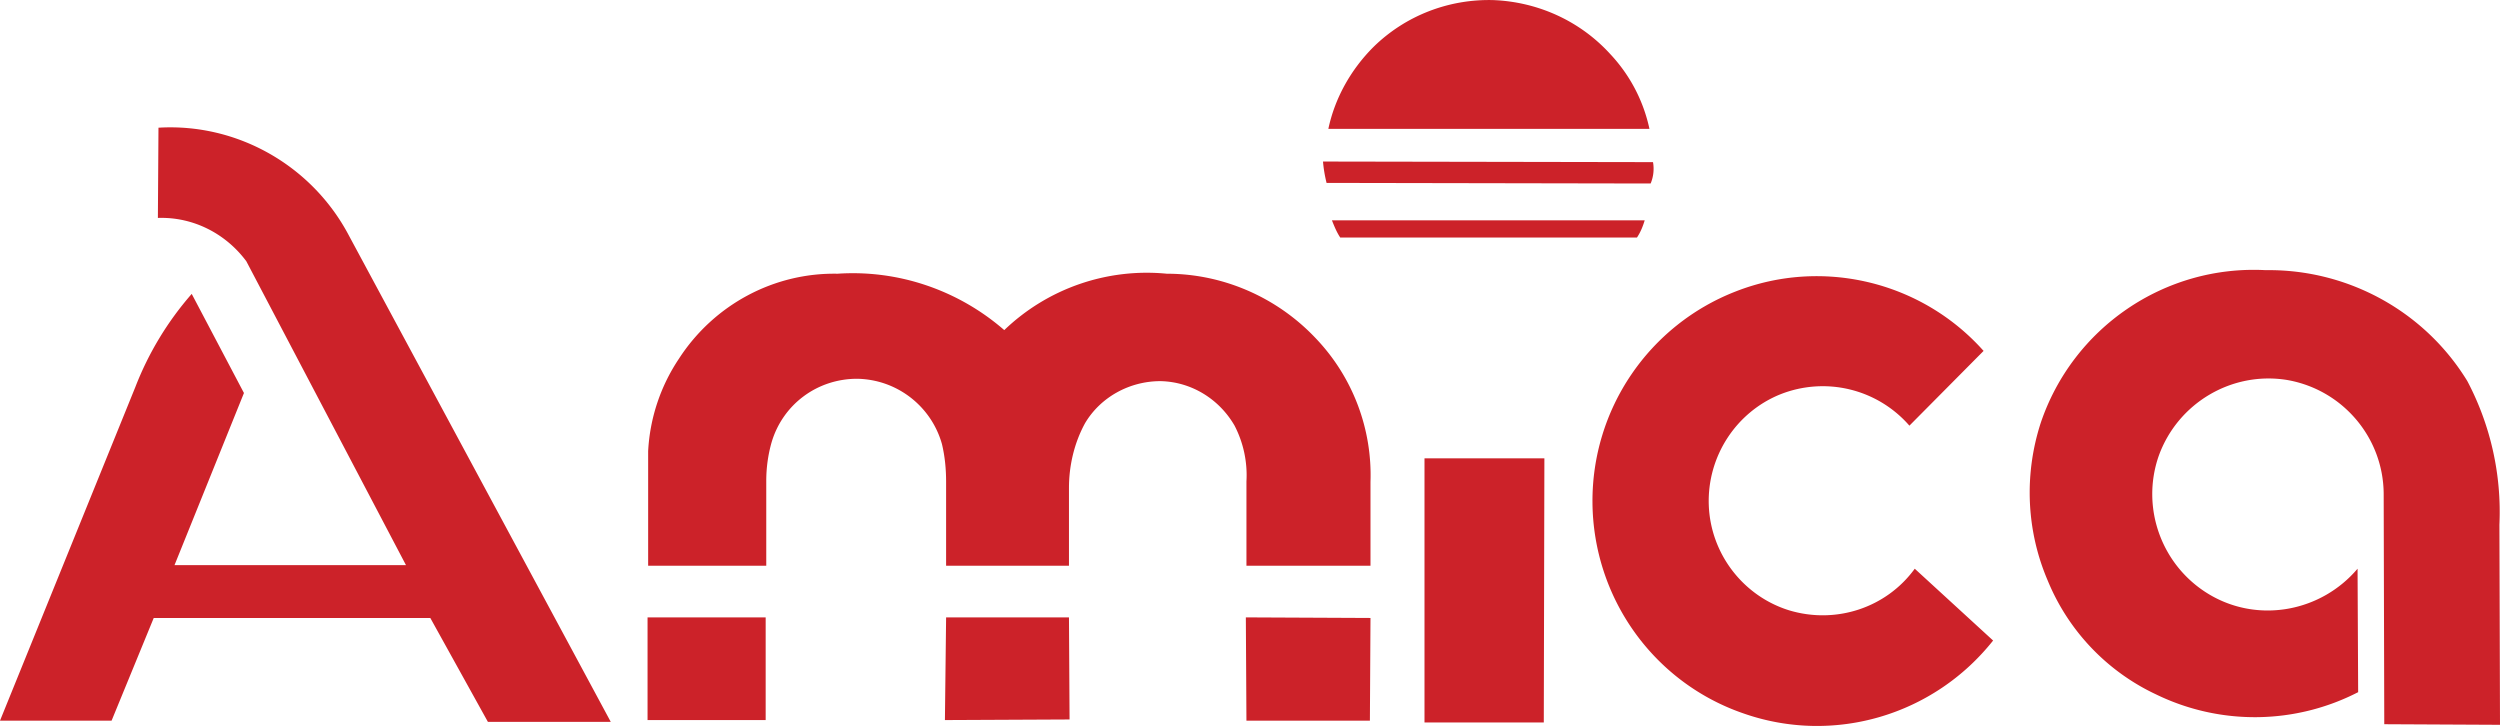
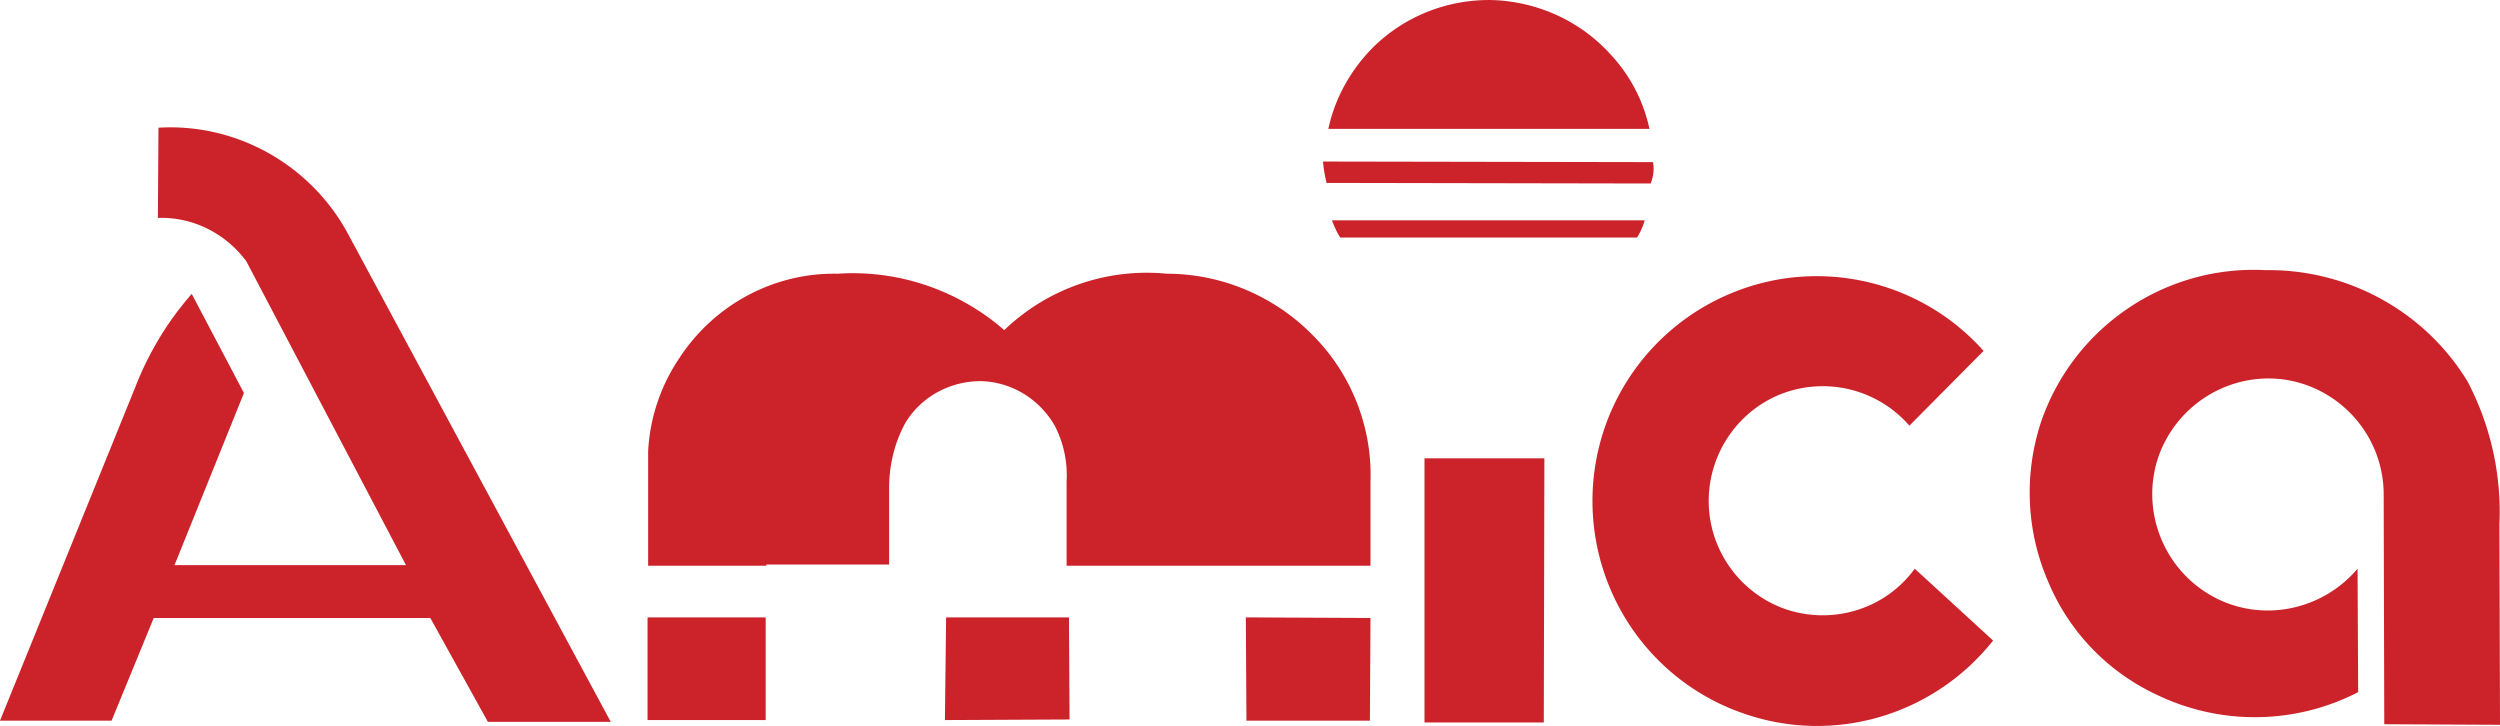
<svg xmlns="http://www.w3.org/2000/svg" width="2500" height="726" viewBox="0 0 303.264 88.059">
-   <path d="M129.672 74.887h-14.904l-.144 12.457 15.12-.072-.072-12.385zM74.088 87.56L42.336 28.591c-4.464-8.496-13.536-13.68-23.112-13.104l-.072 10.944c4.248-.144 8.208 1.872 10.728 5.256L49.248 68.55h-28.08l8.424-20.88-6.336-12.023a37.996 37.996 0 0 0-6.84 11.304L0 87.415h13.536l5.112-12.456H52.2l6.984 12.601h14.904zM92.88 74.887H78.552v12.457H92.88V74.887zm73.368-6.264V58.471a24.031 24.031 0 0 0-6.625-17.423c-4.68-4.968-11.231-7.848-18.071-7.848a24.962 24.962 0 0 0-19.729 6.84c-5.544-4.824-12.815-7.344-20.231-6.84-7.704-.144-14.977 3.744-19.224 10.296a22.233 22.233 0 0 0-3.744 11.232v13.895h14.328V58.327c0-1.584.216-3.168.648-4.68 1.368-4.608 5.544-7.704 10.368-7.704 4.824.072 9 3.312 10.296 7.92.36 1.512.504 3.023.504 4.607v10.152h14.904V59.19c0-2.736.648-5.473 1.944-7.848 1.872-3.168 5.4-5.112 9.145-5.112 3.744.071 7.128 2.16 9 5.399a13.085 13.085 0 0 1 1.44 6.769v10.224h15.047v.001zm0 6.336l-15.12-.072.072 12.528h14.976l.072-12.456zm137.016 12.96l-.072-24.264a34.019 34.019 0 0 0-3.887-17.424c-5.186-8.496-14.545-13.608-24.48-13.464-12.24-.648-23.4 6.984-27.289 18.577-2.016 6.264-1.727 13.031.865 19.079a26.287 26.287 0 0 0 13.176 13.824 27.379 27.379 0 0 0 24.48-.288l-.072-14.976c-4.393 5.184-11.881 6.624-17.785 3.24-5.902-3.385-8.566-10.513-6.336-16.921 2.305-6.407 8.857-10.295 15.553-9.216 6.695 1.152 11.664 6.912 11.736 13.752l.072 28.009 14.039.072zm-110.088-27c.072 11.593 7.416 21.889 18.359 25.632 10.945 3.816 23.041.217 30.24-8.855l-9.504-8.712c-3.455 4.752-9.576 6.768-15.264 5.04-5.543-1.729-9.504-6.84-9.721-12.744-.215-5.904 3.312-11.304 8.713-13.464a13.936 13.936 0 0 1 15.623 3.815l9-9.071-.07-.072c-7.561-8.424-19.584-11.232-30.025-7.128a27.251 27.251 0 0 0-17.351 25.559zm7.056-38.664a4.618 4.618 0 0 0 .287-2.592l-40.031-.072c.072.864.215 1.728.432 2.592l39.312.072zm-.144-6.624a19.068 19.068 0 0 0-4.752-9.072c-3.672-4.032-8.783-6.336-14.184-6.552-5.4-.144-10.656 1.872-14.545 5.688-2.736 2.736-4.68 6.192-5.471 9.936h38.952zm-1.512 13.176c.432-.648.721-1.368.936-2.088h-37.943c.287.72.576 1.44 1.008 2.088h35.999zm-11.305 58.824l.072-32.04H172.8v32.04h14.471z" fill-rule="evenodd" clip-rule="evenodd" fill="#cc2229" />
+   <path d="M129.672 74.887h-14.904l-.144 12.457 15.12-.072-.072-12.385zM74.088 87.56L42.336 28.591c-4.464-8.496-13.536-13.68-23.112-13.104l-.072 10.944c4.248-.144 8.208 1.872 10.728 5.256L49.248 68.55h-28.08l8.424-20.88-6.336-12.023a37.996 37.996 0 0 0-6.84 11.304L0 87.415h13.536l5.112-12.456H52.2l6.984 12.601h14.904zM92.88 74.887H78.552v12.457H92.88V74.887zm73.368-6.264V58.471a24.031 24.031 0 0 0-6.625-17.423c-4.68-4.968-11.231-7.848-18.071-7.848a24.962 24.962 0 0 0-19.729 6.84c-5.544-4.824-12.815-7.344-20.231-6.84-7.704-.144-14.977 3.744-19.224 10.296a22.233 22.233 0 0 0-3.744 11.232v13.895h14.328V58.327v10.152h14.904V59.19c0-2.736.648-5.473 1.944-7.848 1.872-3.168 5.4-5.112 9.145-5.112 3.744.071 7.128 2.16 9 5.399a13.085 13.085 0 0 1 1.44 6.769v10.224h15.047v.001zm0 6.336l-15.12-.072.072 12.528h14.976l.072-12.456zm137.016 12.96l-.072-24.264a34.019 34.019 0 0 0-3.887-17.424c-5.186-8.496-14.545-13.608-24.48-13.464-12.24-.648-23.4 6.984-27.289 18.577-2.016 6.264-1.727 13.031.865 19.079a26.287 26.287 0 0 0 13.176 13.824 27.379 27.379 0 0 0 24.48-.288l-.072-14.976c-4.393 5.184-11.881 6.624-17.785 3.24-5.902-3.385-8.566-10.513-6.336-16.921 2.305-6.407 8.857-10.295 15.553-9.216 6.695 1.152 11.664 6.912 11.736 13.752l.072 28.009 14.039.072zm-110.088-27c.072 11.593 7.416 21.889 18.359 25.632 10.945 3.816 23.041.217 30.24-8.855l-9.504-8.712c-3.455 4.752-9.576 6.768-15.264 5.04-5.543-1.729-9.504-6.84-9.721-12.744-.215-5.904 3.312-11.304 8.713-13.464a13.936 13.936 0 0 1 15.623 3.815l9-9.071-.07-.072c-7.561-8.424-19.584-11.232-30.025-7.128a27.251 27.251 0 0 0-17.351 25.559zm7.056-38.664a4.618 4.618 0 0 0 .287-2.592l-40.031-.072c.072.864.215 1.728.432 2.592l39.312.072zm-.144-6.624a19.068 19.068 0 0 0-4.752-9.072c-3.672-4.032-8.783-6.336-14.184-6.552-5.4-.144-10.656 1.872-14.545 5.688-2.736 2.736-4.68 6.192-5.471 9.936h38.952zm-1.512 13.176c.432-.648.721-1.368.936-2.088h-37.943c.287.72.576 1.44 1.008 2.088h35.999zm-11.305 58.824l.072-32.04H172.8v32.04h14.471z" fill-rule="evenodd" clip-rule="evenodd" fill="#cc2229" />
</svg>